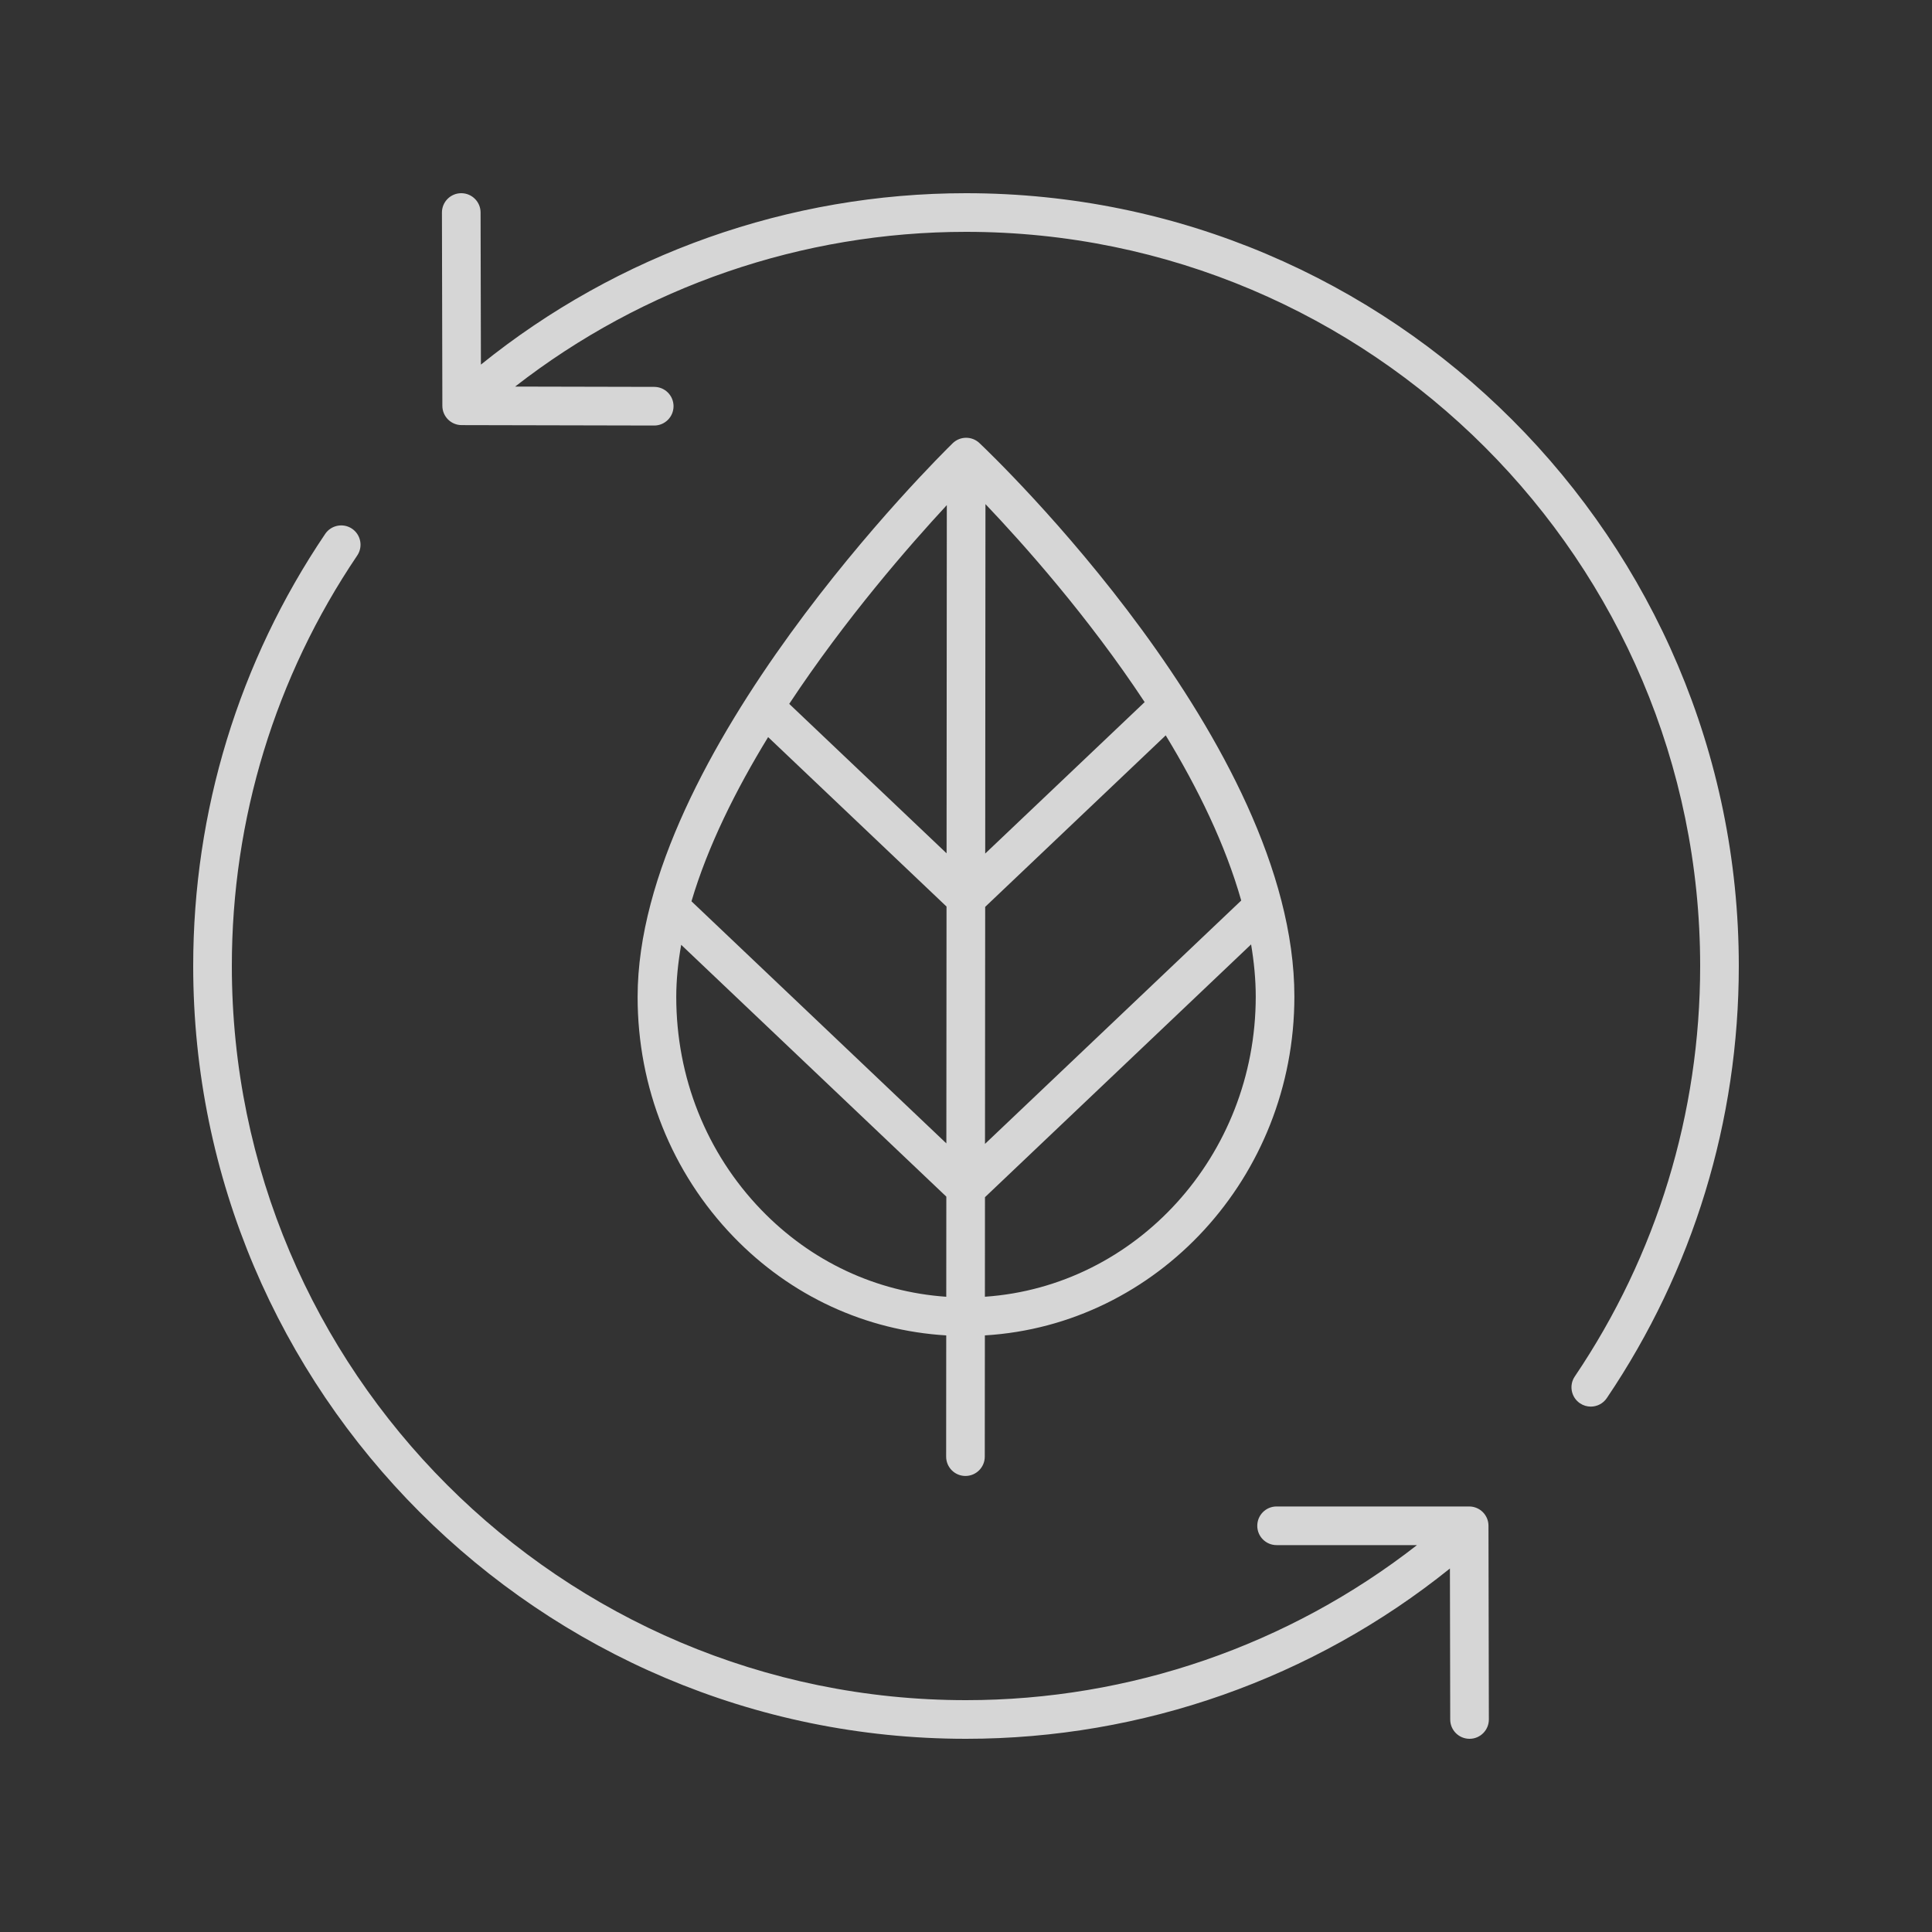
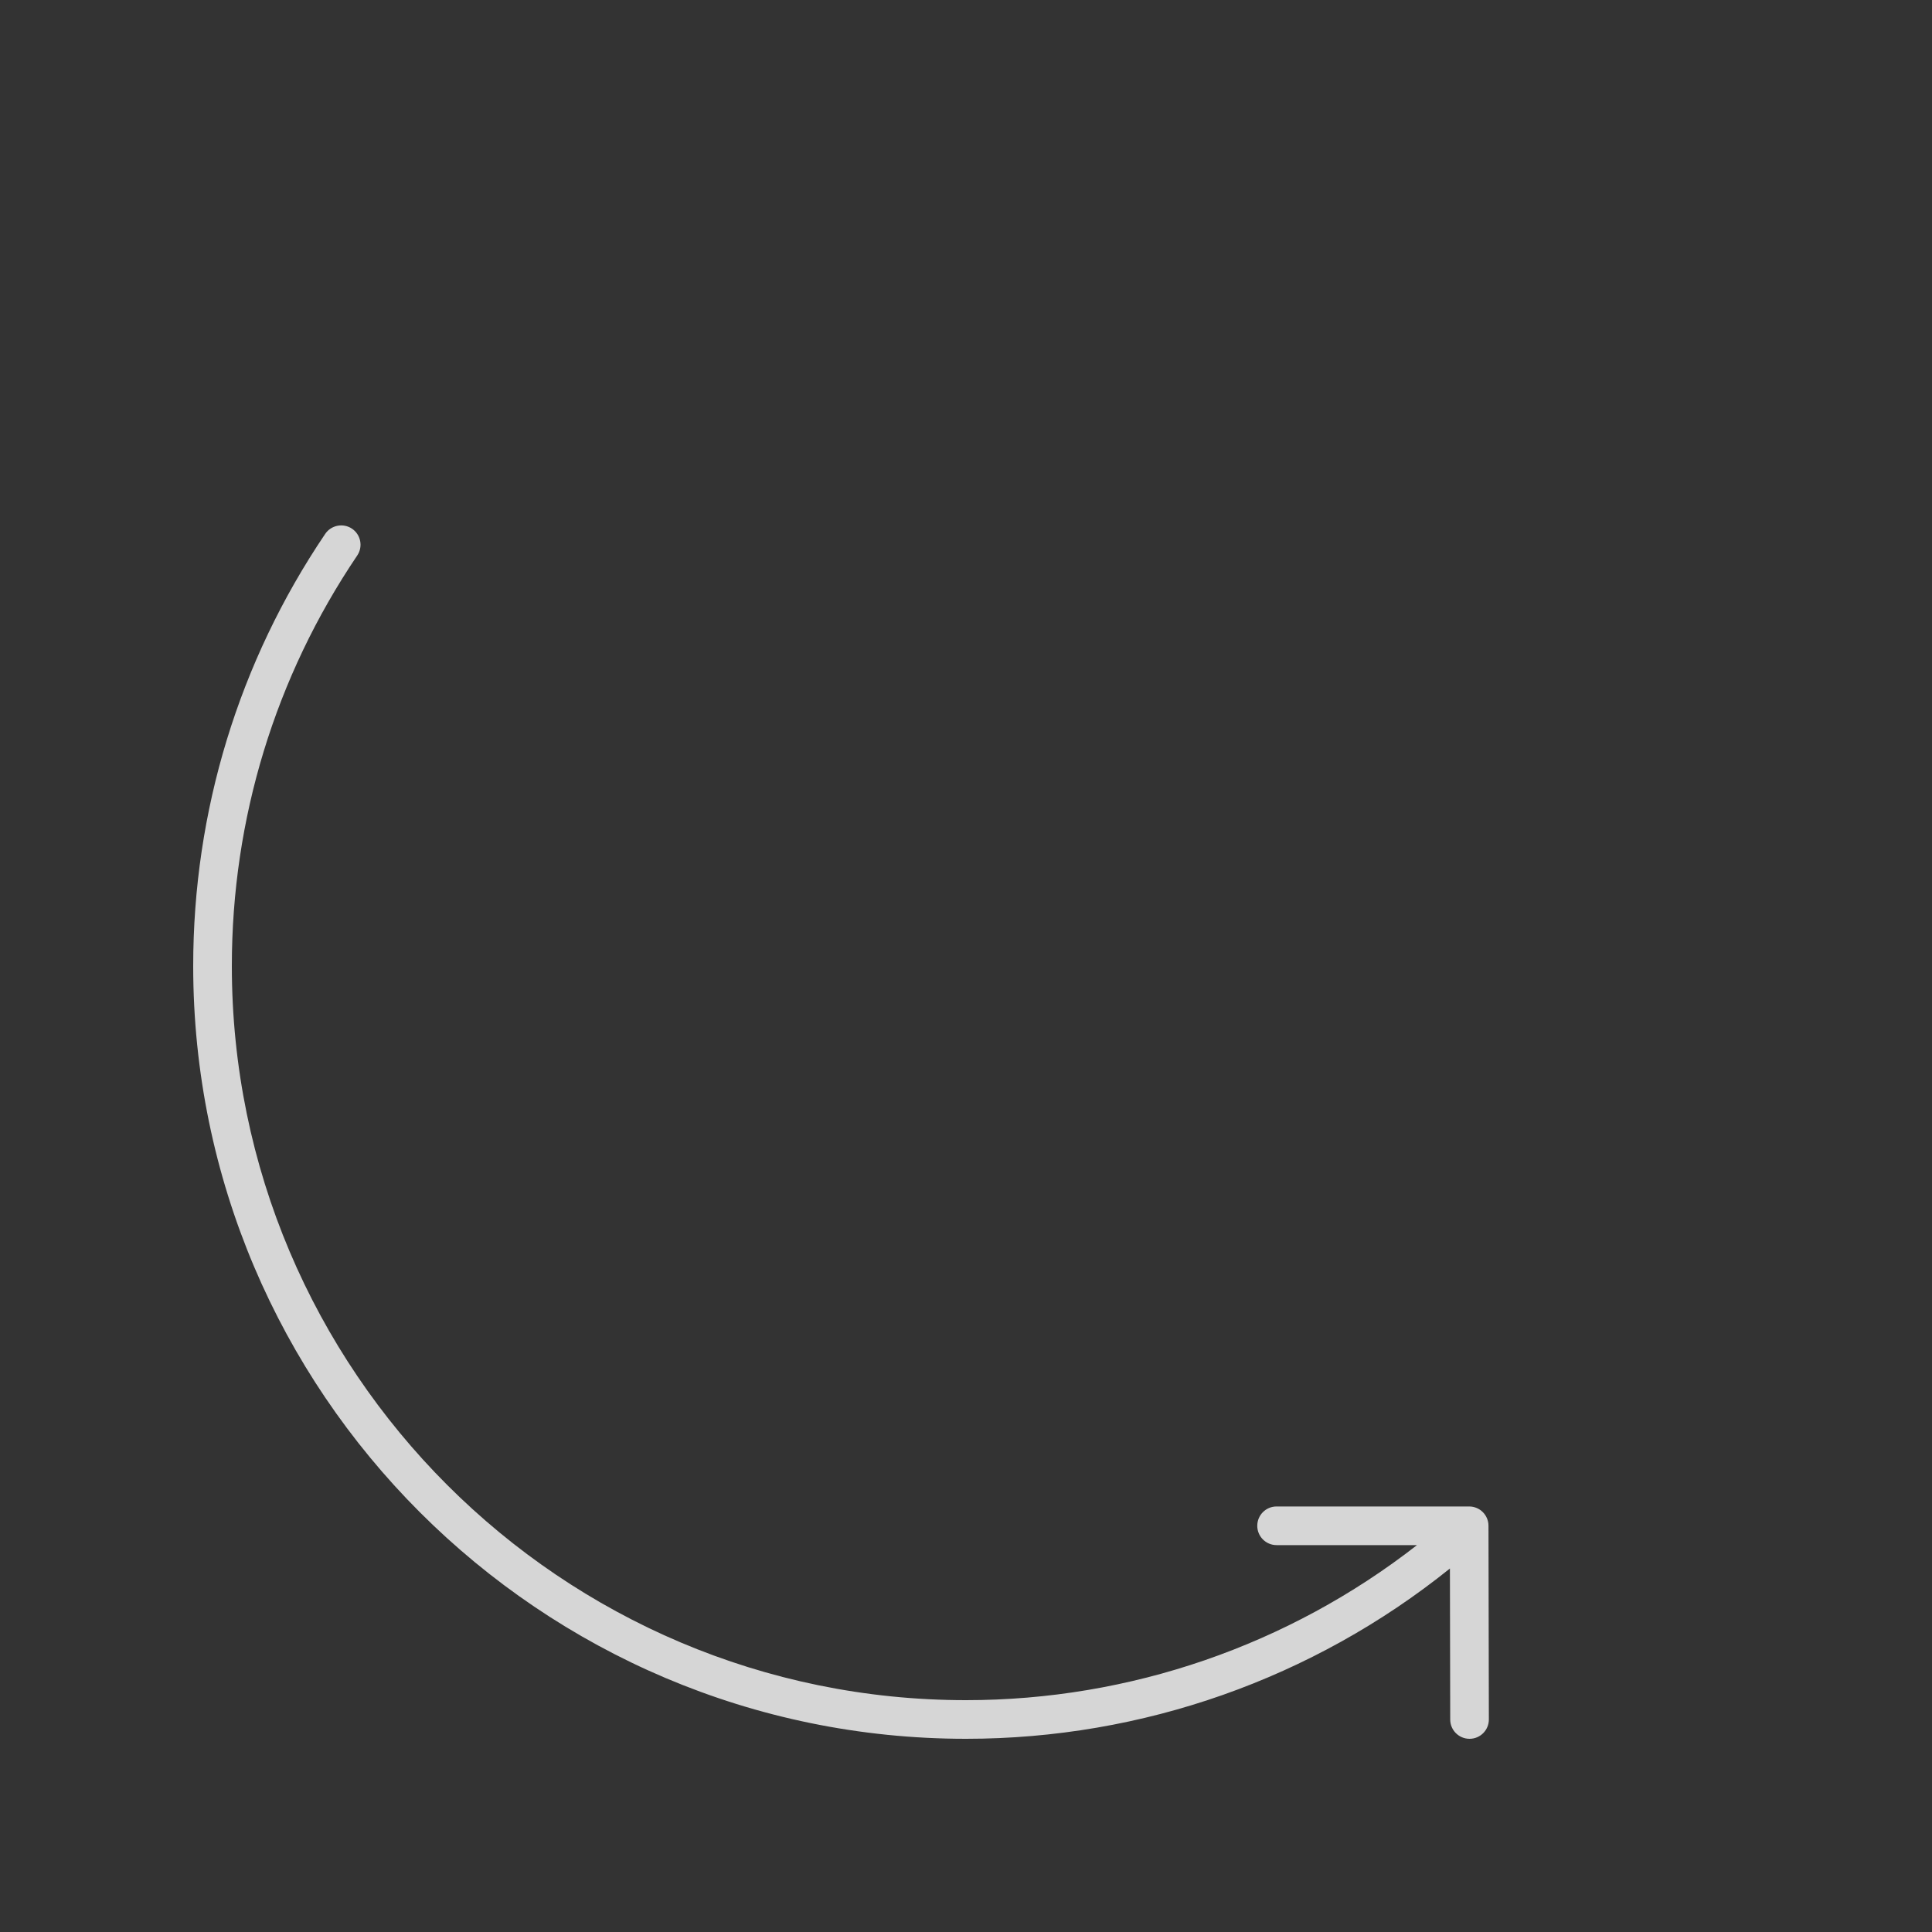
<svg xmlns="http://www.w3.org/2000/svg" width="138" height="138" viewBox="0 0 138 138" fill="none">
  <rect x="0" y="0" width="138" height="138" fill="#333333" stroke="none" />
  <g opacity="0.8">
-     <path d="M112.856 100.236C113.092 100.395 113.361 100.472 113.627 100.472C114.07 100.472 114.505 100.259 114.772 99.864C120.94 90.734 124.2 80.061 124.2 69C124.2 38.563 99.437 13.8 69 13.8C56.377 13.8 44.138 18.144 34.351 26.043L34.327 15.177C34.326 14.416 33.708 13.8 32.947 13.8C32.947 13.8 32.945 13.8 32.945 13.8C32.183 13.801 31.566 14.421 31.567 15.182L31.597 28.988C31.598 29.748 32.214 30.364 32.974 30.365L46.727 30.395H46.73C47.491 30.395 48.108 29.779 48.11 29.017C48.111 28.256 47.495 27.636 46.733 27.635L36.794 27.613C45.968 20.47 57.314 16.56 69 16.56C97.915 16.56 121.44 40.084 121.44 69C121.44 79.509 118.343 89.647 112.485 98.319C112.058 98.95 112.224 99.809 112.856 100.236Z" fill="white" />
    <path d="M25.144 37.764C24.513 37.34 23.655 37.506 23.228 38.136C17.06 47.267 13.8 57.939 13.8 69C13.8 99.437 38.563 124.2 69 124.2C81.616 124.2 93.787 119.897 103.566 112.036L103.587 122.823C103.588 123.585 104.206 124.2 104.967 124.2H104.97C105.732 124.199 106.348 123.581 106.347 122.818L106.32 108.983C106.319 108.221 105.701 107.605 104.94 107.605H91.184C90.422 107.605 89.805 108.223 89.805 108.985C89.805 109.748 90.422 110.365 91.184 110.365H101.214C92.032 117.522 80.721 121.44 69 121.44C40.085 121.44 16.56 97.916 16.56 69C16.56 58.491 19.657 48.353 25.515 39.681C25.942 39.05 25.776 38.192 25.144 37.764Z" fill="white" />
-     <path d="M68.961 105.426C69.722 105.426 70.341 104.809 70.341 104.047L70.348 95.385C82.65 94.649 92.453 84.093 92.456 71.189C92.461 53.12 70.878 32.515 69.959 31.647C69.421 31.138 68.576 31.145 68.047 31.662C67.129 32.56 45.549 53.839 45.544 71.202C45.542 77.674 47.974 83.758 52.392 88.338C56.489 92.584 61.844 95.038 67.588 95.386L67.582 104.045C67.581 104.807 68.198 105.426 68.961 105.426ZM54.866 52.65L67.609 64.753L67.597 81.671L49.391 64.379C50.557 60.439 52.558 56.424 54.866 52.65ZM88.659 64.323L70.357 81.707L70.37 64.776L83.266 52.526C85.553 56.287 87.522 60.314 88.659 64.323ZM67.612 60.95L56.373 50.277C60.388 44.199 64.941 38.981 67.63 36.08L67.612 60.95ZM70.35 92.624L70.355 85.514L89.364 67.458C89.574 68.714 89.696 69.961 89.696 71.189C89.693 82.568 81.129 91.889 70.35 92.624ZM81.761 50.151L70.372 60.968L70.39 36.008C73.099 38.853 77.718 44.028 81.761 50.151ZM54.378 86.421C50.459 82.36 48.302 76.956 48.304 71.202C48.304 69.988 48.433 68.745 48.656 67.487L67.595 85.474L67.59 92.626C62.6 92.281 57.95 90.124 54.378 86.421Z" fill="white" />
  </g>
</svg>